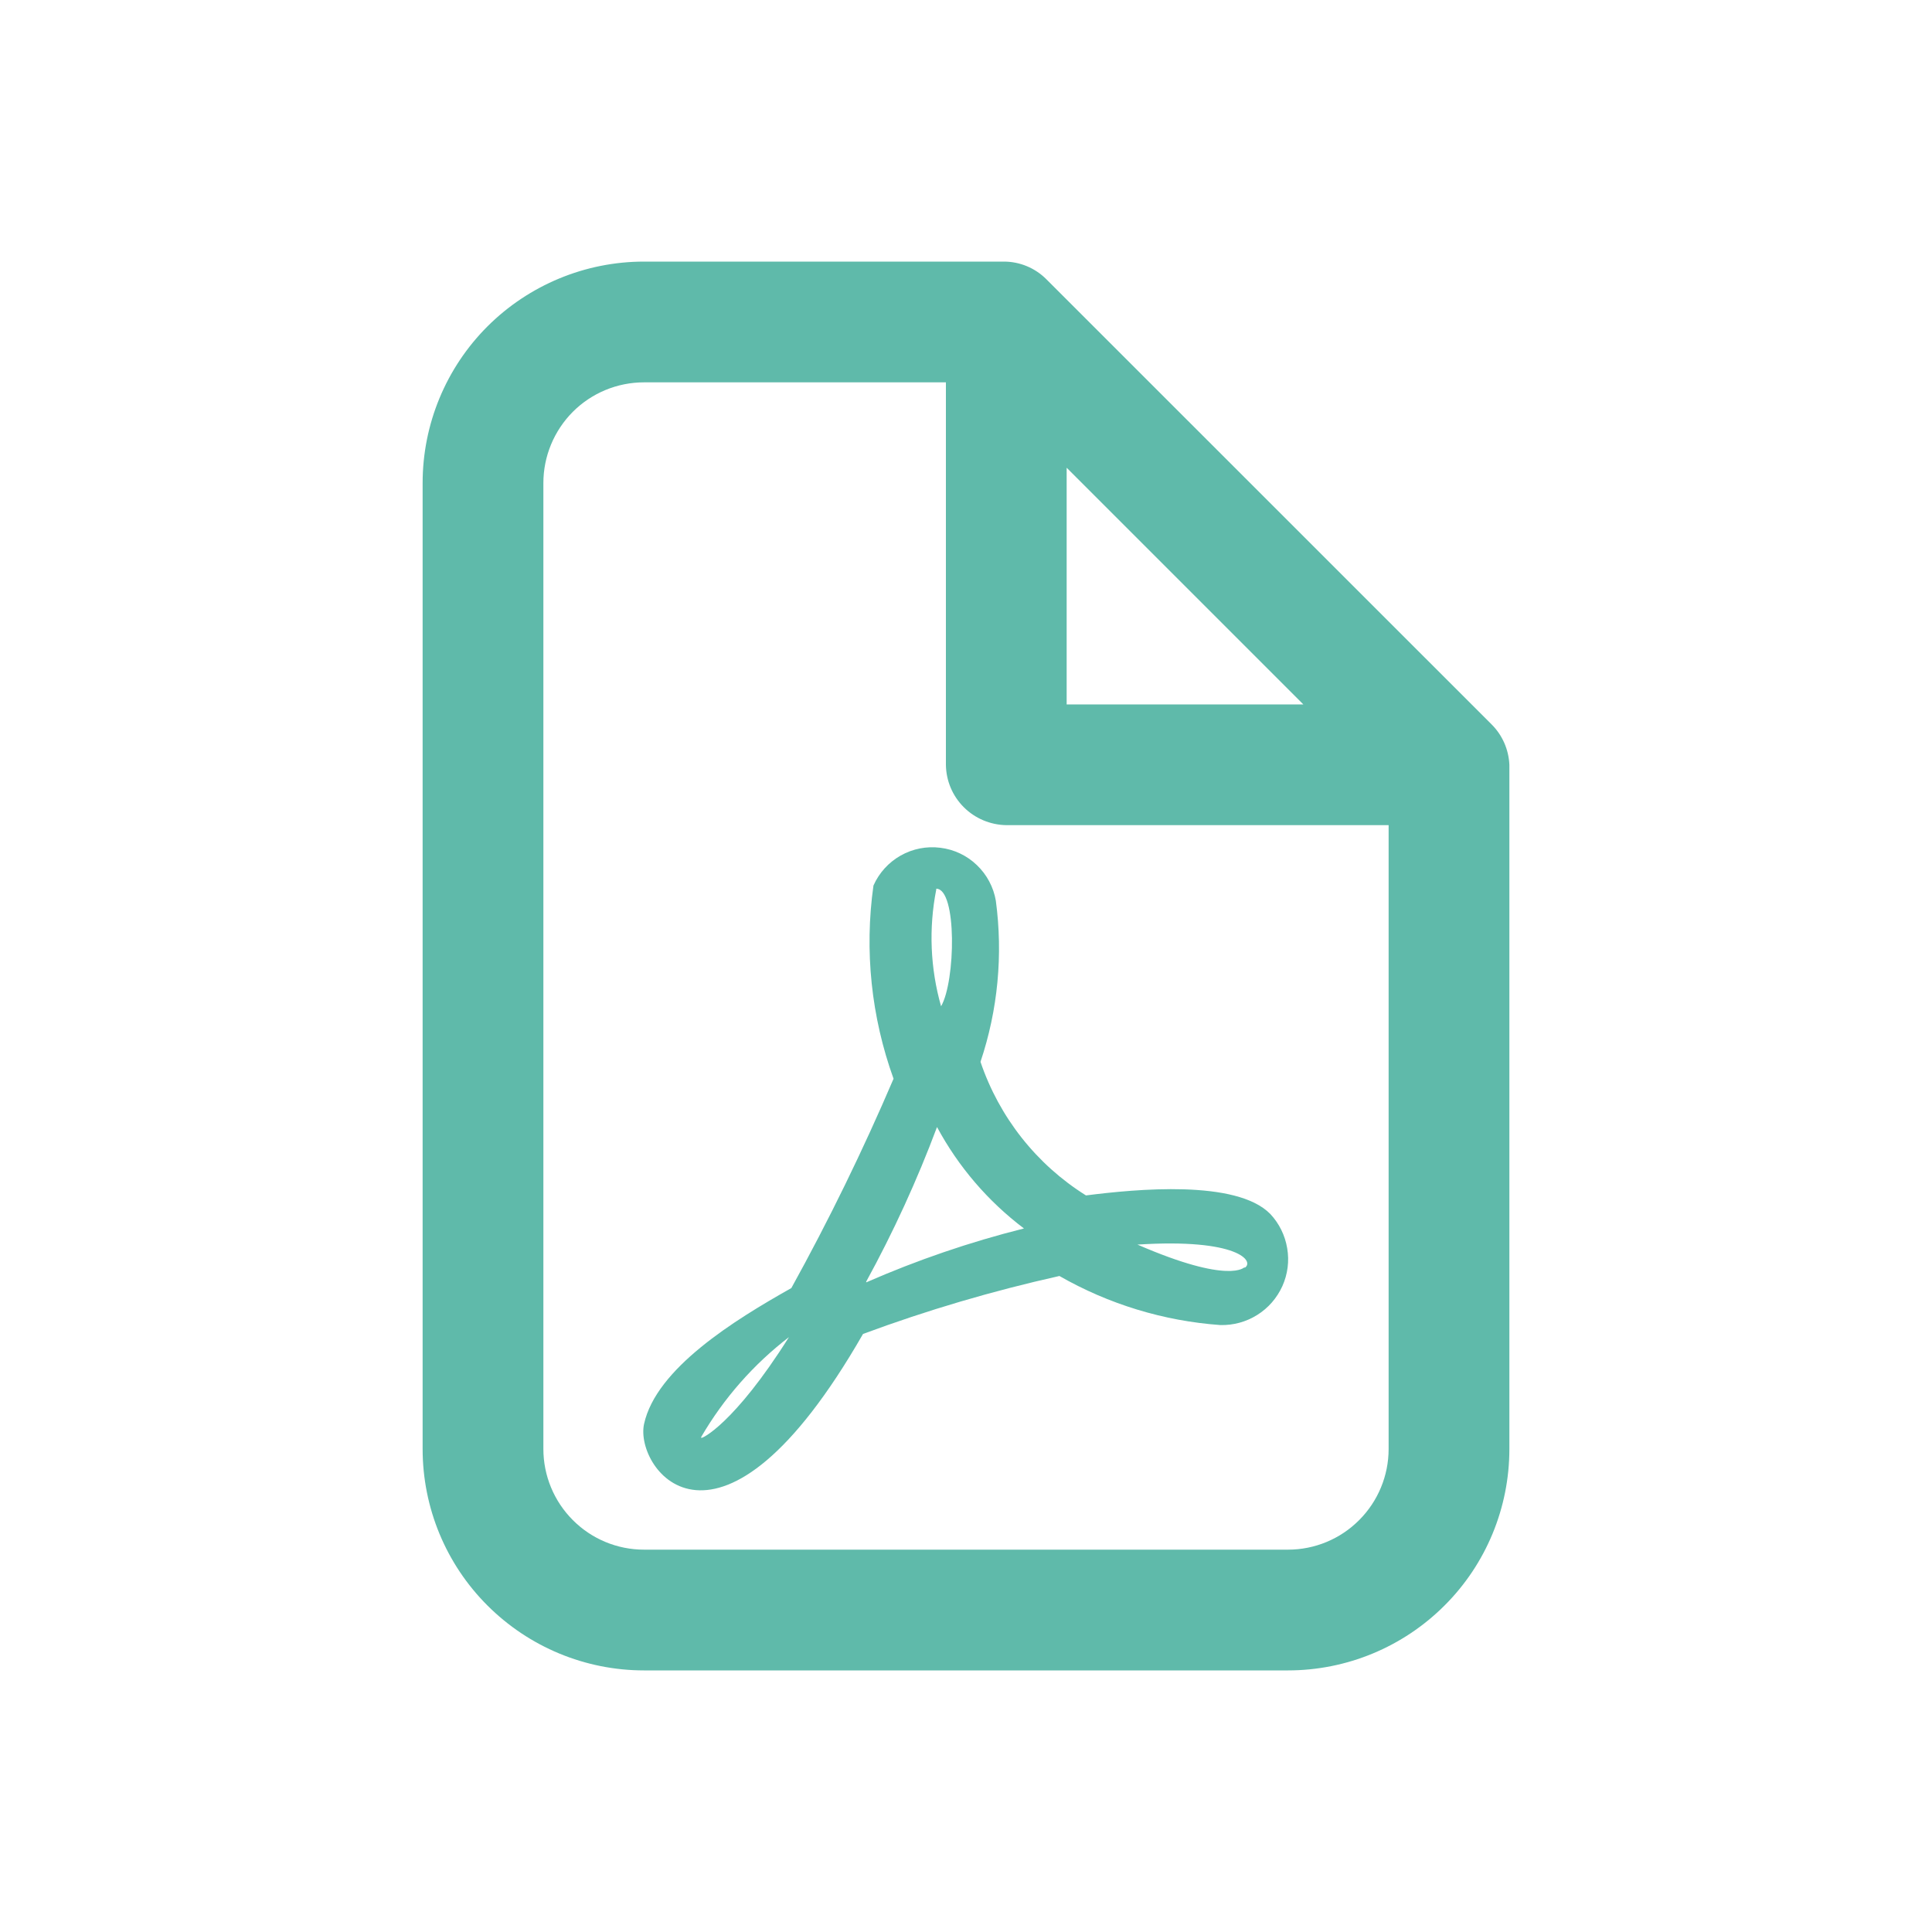
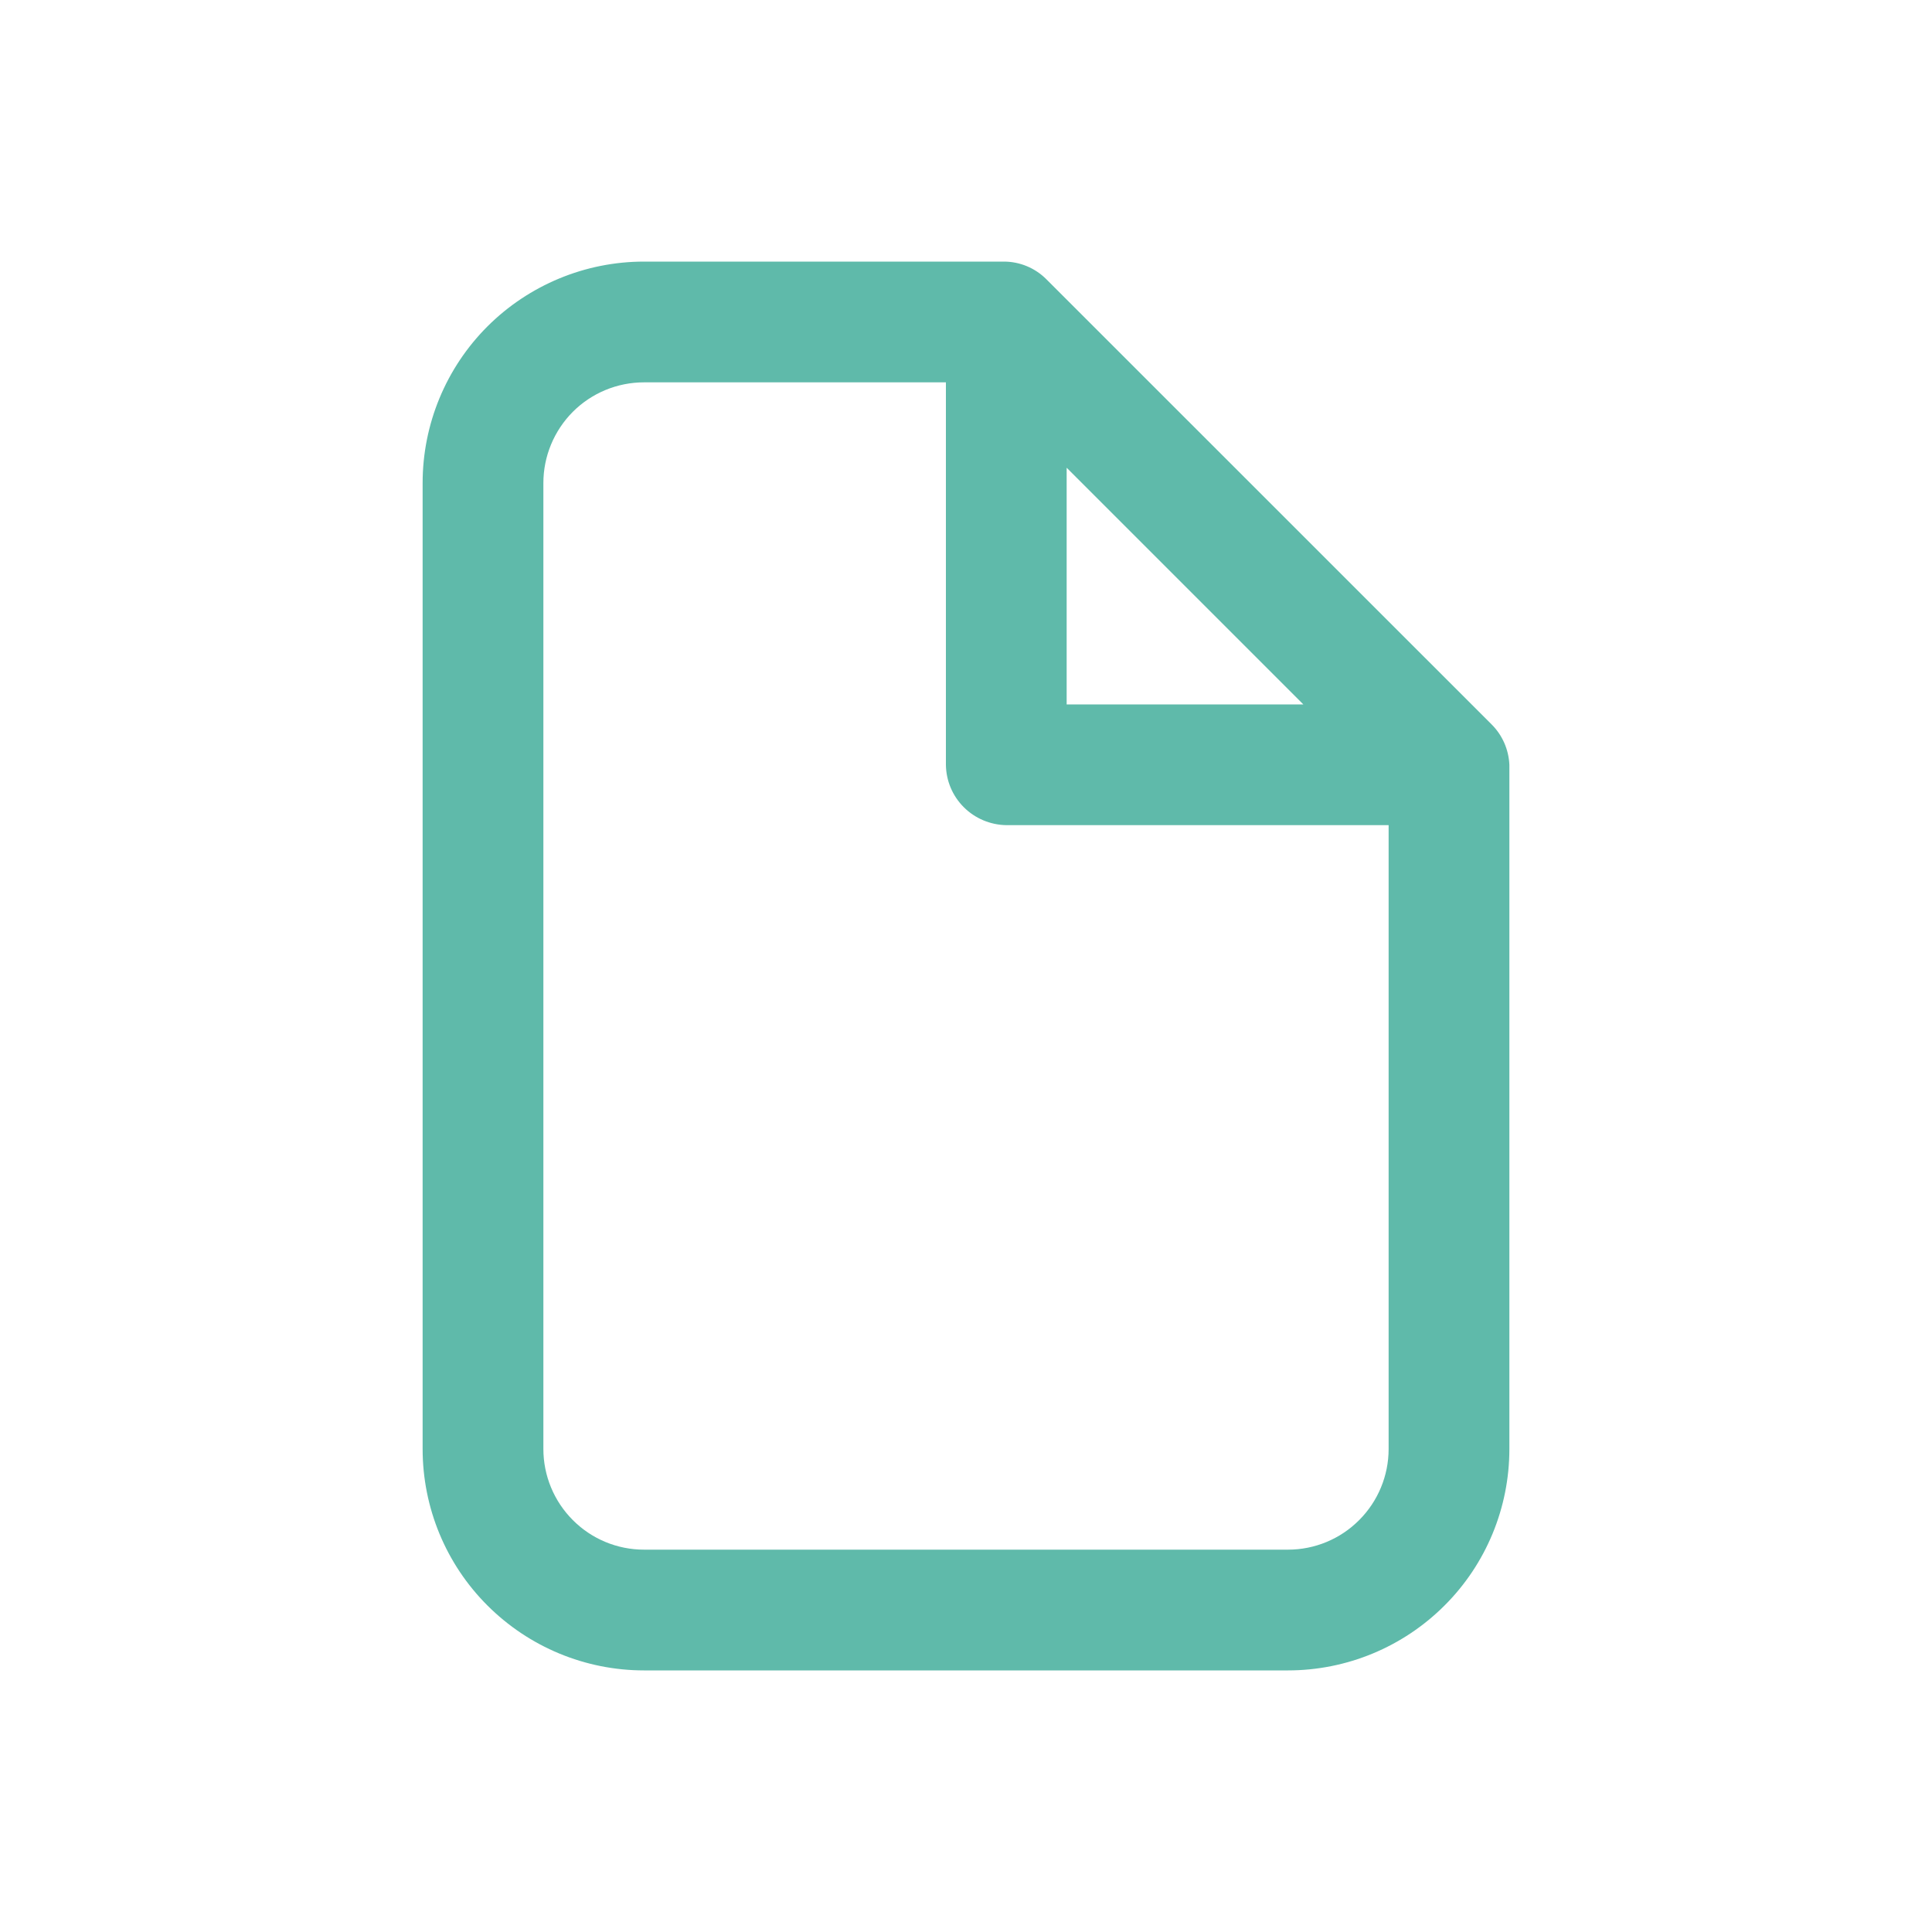
<svg xmlns="http://www.w3.org/2000/svg" width="20" height="20" viewBox="0 0 20 20" fill="none">
  <path d="M15.442 7.5L10.833 2.892C10.716 2.774 10.557 2.708 10.392 2.708H6.667C6.059 2.708 5.476 2.95 5.046 3.379C4.616 3.809 4.375 4.392 4.375 5V15C4.375 15.608 4.616 16.191 5.046 16.62C5.476 17.05 6.059 17.292 6.667 17.292H13.333C13.941 17.292 14.524 17.05 14.954 16.62C15.384 16.191 15.625 15.608 15.625 15V7.917C15.618 7.76 15.553 7.611 15.442 7.5ZM11.042 4.842L13.492 7.292H11.042V4.842ZM13.333 16.042H6.667C6.39 16.042 6.125 15.932 5.93 15.736C5.735 15.541 5.625 15.276 5.625 15V5C5.625 4.724 5.735 4.459 5.93 4.263C6.125 4.068 6.39 3.958 6.667 3.958H9.792V7.917C9.794 8.082 9.86 8.239 9.977 8.356C10.094 8.473 10.252 8.539 10.417 8.542H14.375V15C14.375 15.276 14.265 15.541 14.07 15.736C13.875 15.932 13.61 16.042 13.333 16.042Z" fill="#5FBAAA" />
-   <path d="M11.242 12.375C10.729 12.054 10.344 11.565 10.15 10.992C10.33 10.456 10.384 9.886 10.309 9.325C10.285 9.184 10.216 9.054 10.112 8.955C10.009 8.856 9.876 8.793 9.734 8.776C9.592 8.758 9.448 8.786 9.323 8.857C9.199 8.927 9.1 9.036 9.042 9.167C8.947 9.841 9.019 10.527 9.25 11.167C8.934 11.906 8.581 12.63 8.192 13.334C7.6 13.667 6.792 14.167 6.667 14.742C6.567 15.209 7.442 16.409 8.934 13.809C9.597 13.563 10.277 13.363 10.967 13.209C11.477 13.501 12.047 13.675 12.634 13.717C12.768 13.72 12.901 13.684 13.015 13.612C13.129 13.541 13.219 13.437 13.275 13.314C13.33 13.191 13.348 13.055 13.325 12.922C13.303 12.789 13.242 12.665 13.15 12.567C12.8 12.209 11.759 12.309 11.242 12.375ZM7.259 14.875C7.492 14.475 7.8 14.124 8.167 13.842C7.6 14.742 7.259 14.9 7.259 14.884V14.875ZM9.692 9.2C9.909 9.2 9.892 10.159 9.742 10.417C9.63 10.024 9.613 9.61 9.692 9.209V9.2ZM8.967 13.267C9.249 12.752 9.494 12.217 9.7 11.667C9.921 12.078 10.228 12.436 10.6 12.717C10.041 12.857 9.495 13.044 8.967 13.275V13.267ZM12.884 13.117C12.884 13.117 12.734 13.3 11.775 12.884C12.817 12.817 12.992 13.059 12.884 13.125V13.117Z" fill="#5FBAAA" />
</svg>